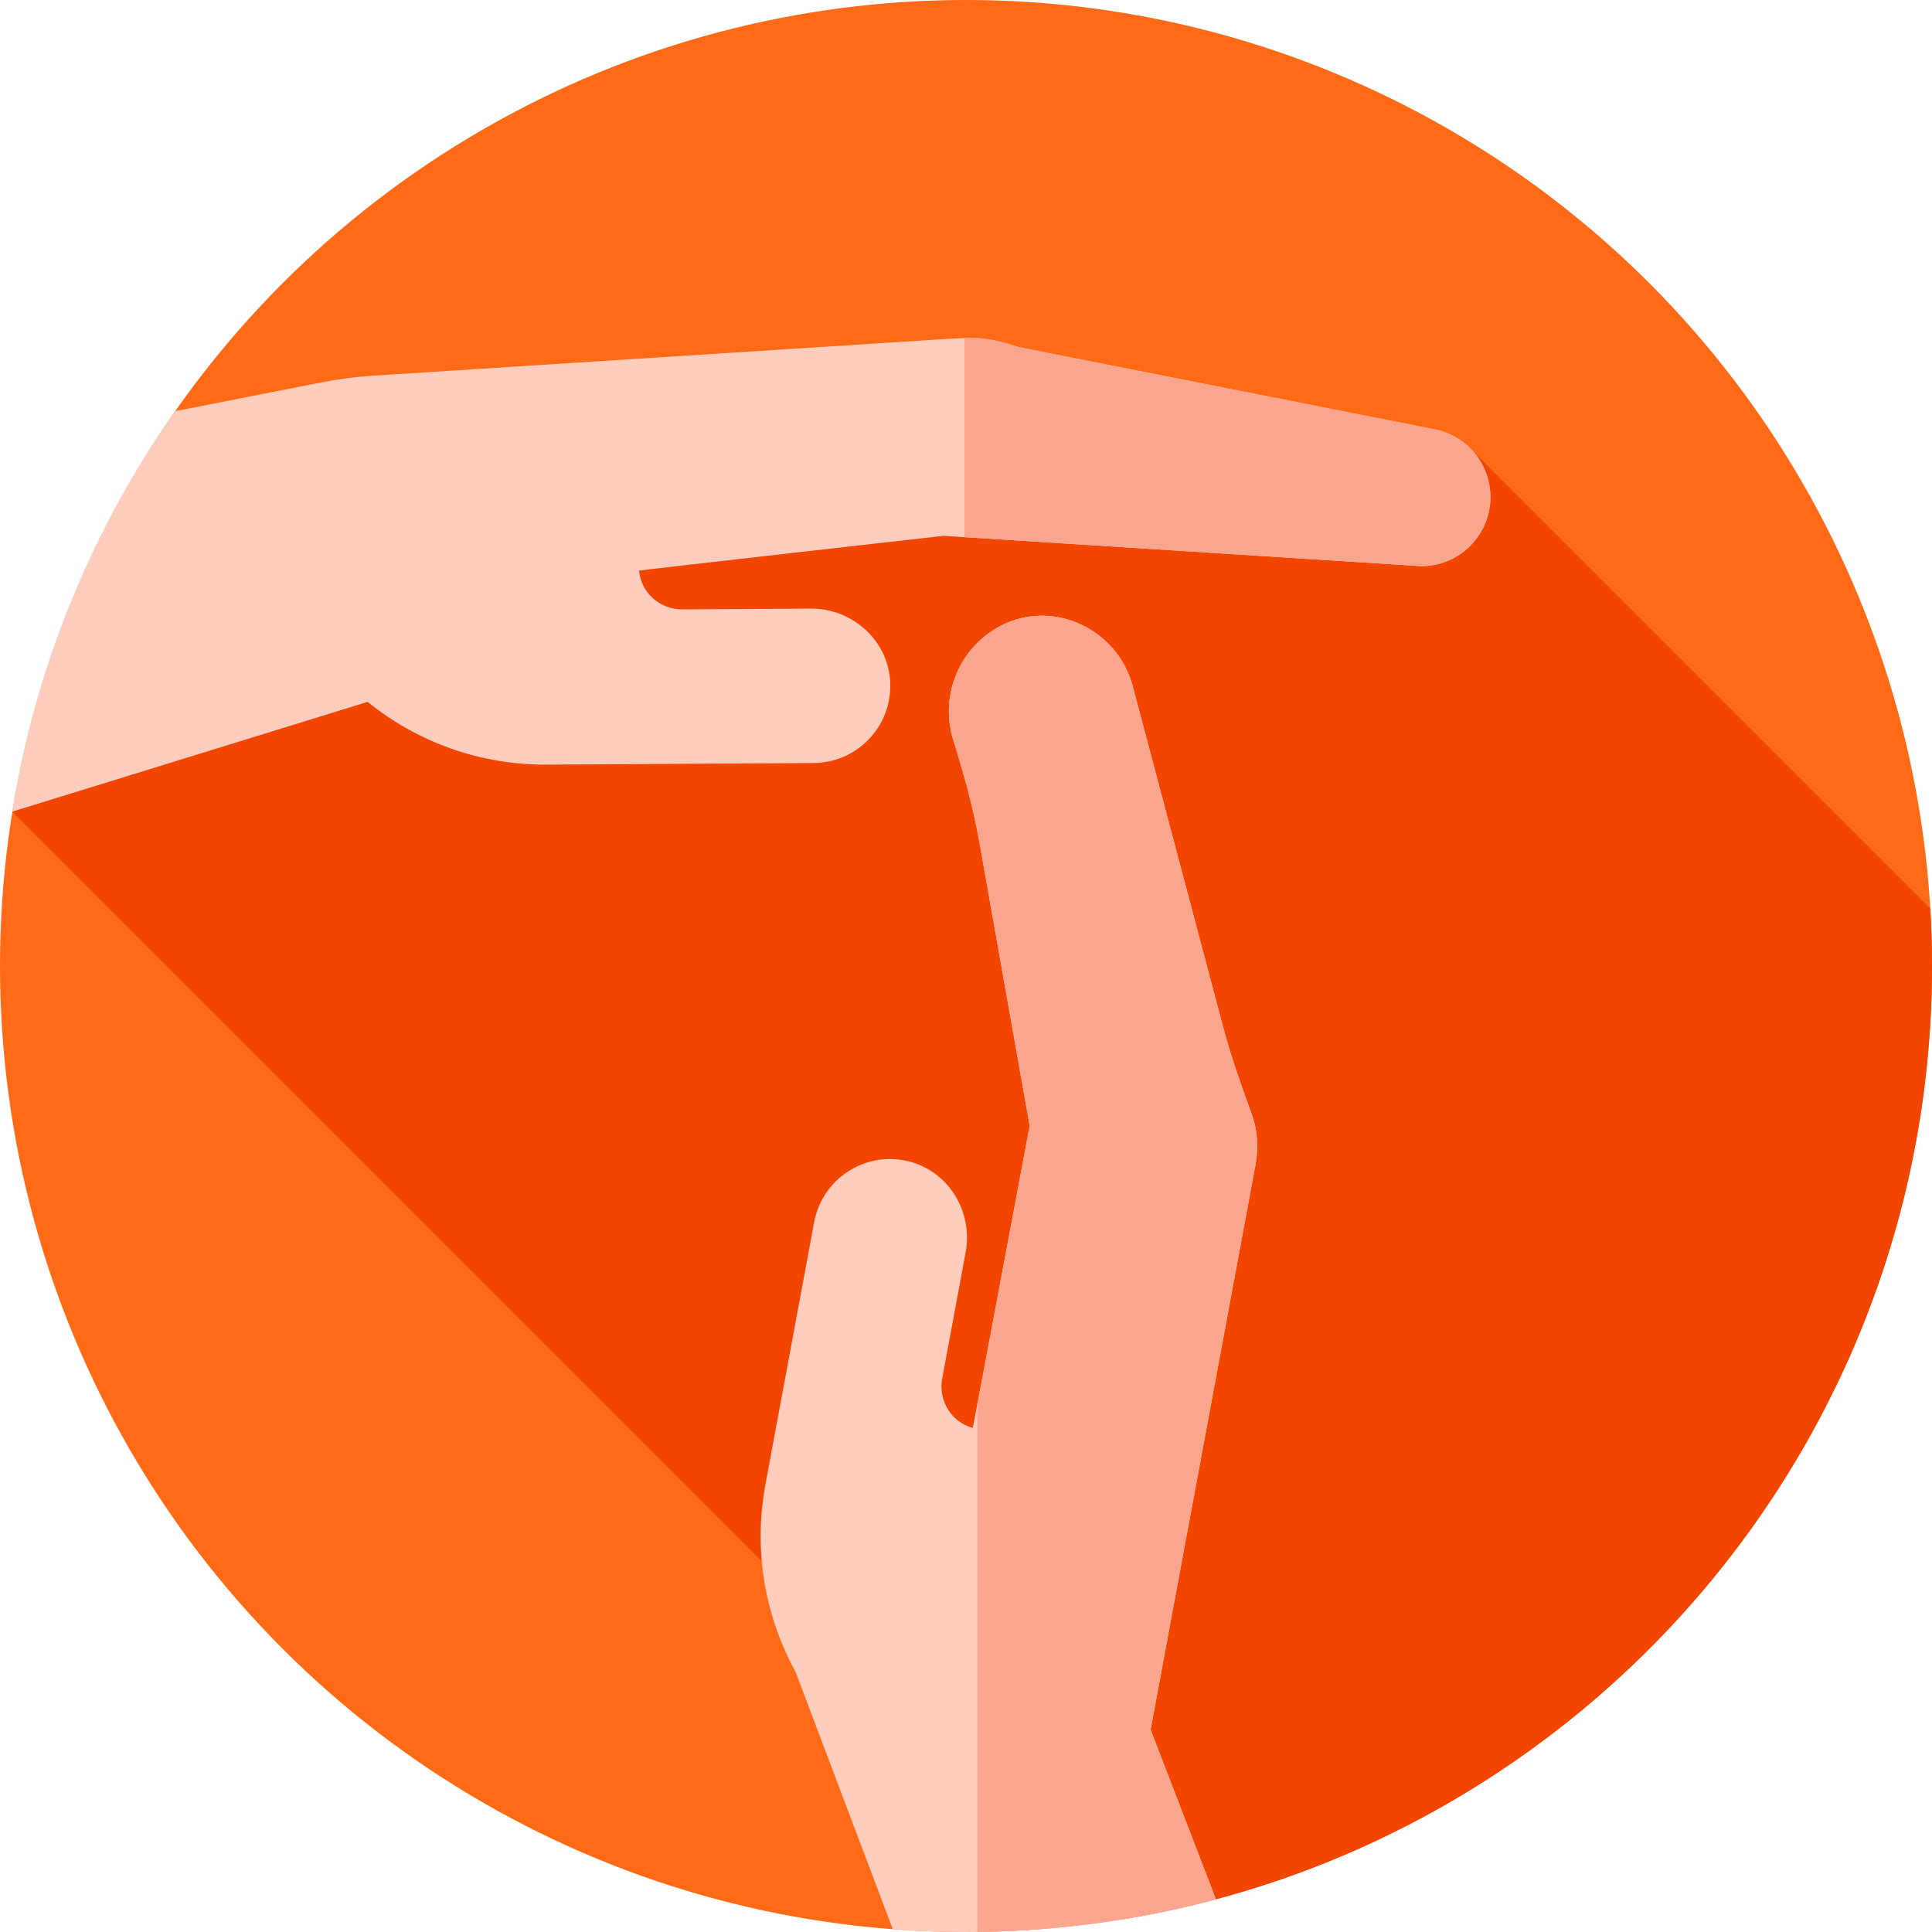
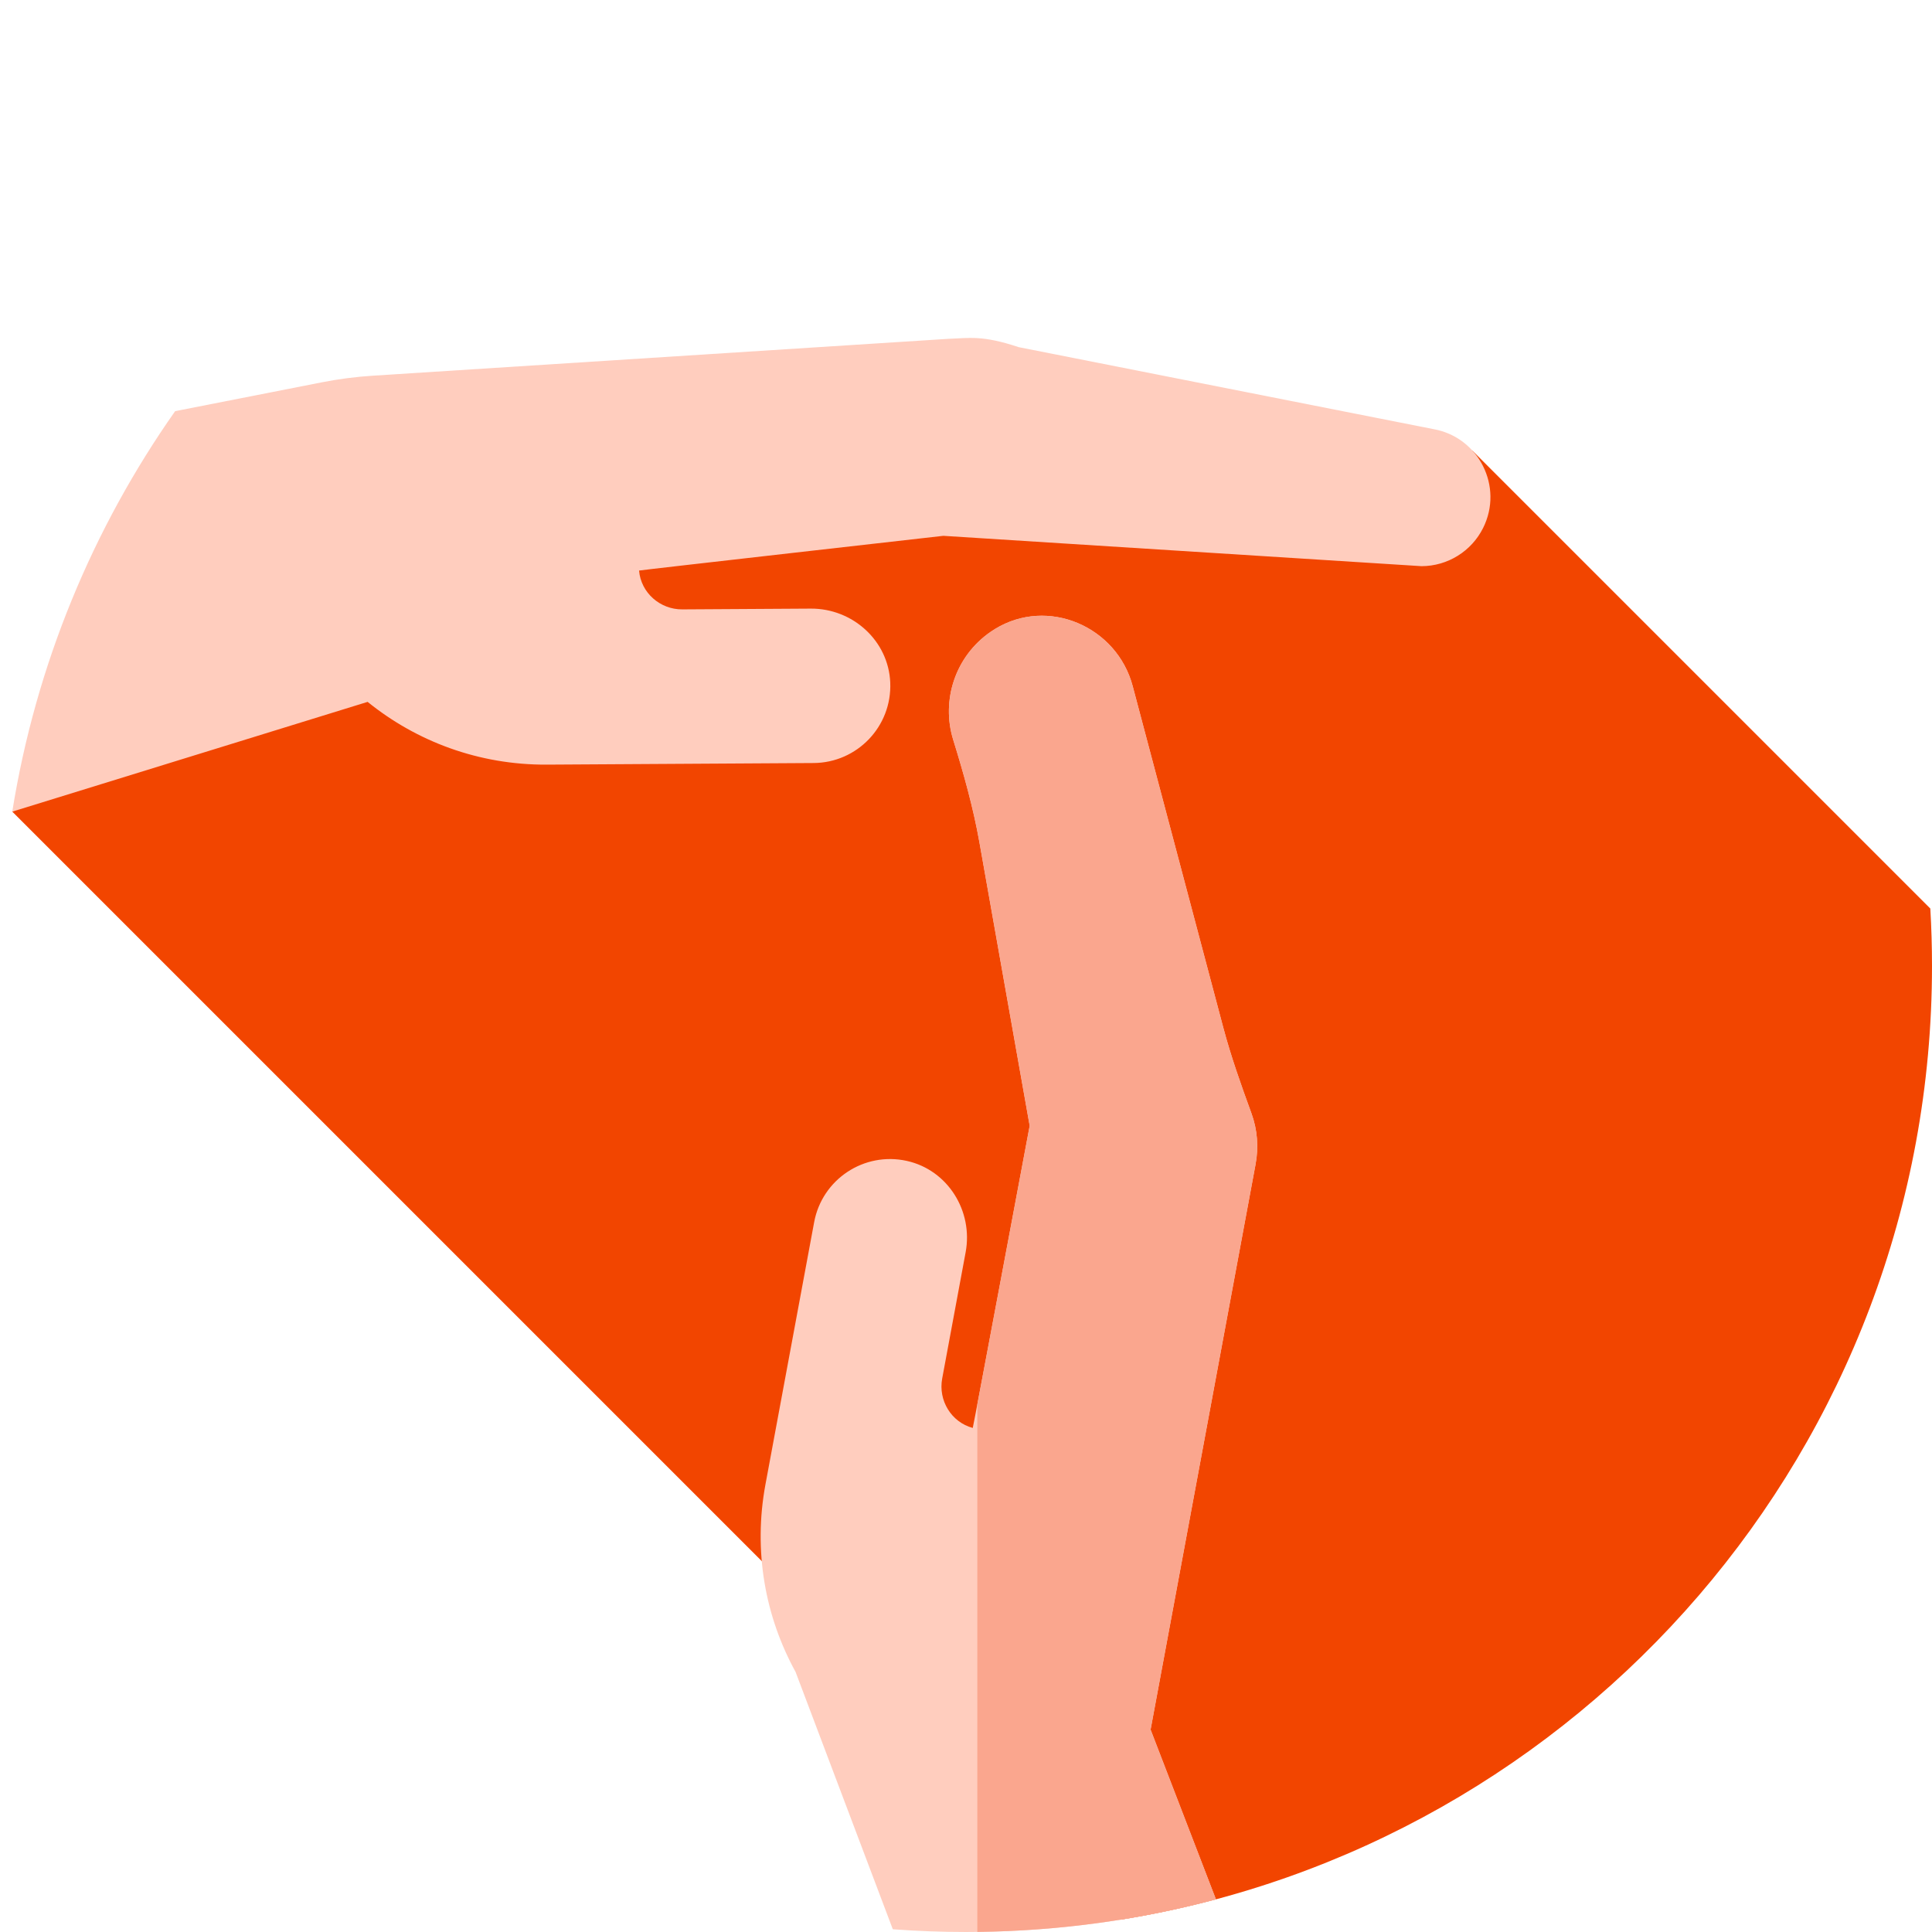
<svg xmlns="http://www.w3.org/2000/svg" id="Capa_1" height="512" viewBox="0 0 512 512" width="512">
-   <circle cx="256" cy="256" fill="#fe6a16" r="256" />
  <path d="m127.619 147.571-124.367 67.517 293.66 293.66c121.938-19.585 215.088-125.288 215.088-252.748 0-5.112-.15-10.188-.446-15.226l-121.298-121.298z" fill="#f24500" />
  <path d="m331.645 295.043c-2.745-7.521-5.431-15.063-7.484-22.802l-23.986-90.415c-4.204-15.848-22.542-23.713-36.51-15.127-.372.229-.74.468-1.103.717-9.455 6.494-13.178 18.216-9.956 28.625 2.77 8.945 5.314 17.959 6.948 27.179l13.321 75.13s-15.002 80.092-15.082 80.07c-5.697-1.53-9.18-7.291-8.103-13.091l6.218-33.483c2.026-10.91-4.732-21.776-15.563-24.188-11.371-2.532-22.478 4.879-24.586 16.234l-10.727 57.765c-.001.003-.001.007-.002.01l-2.176 11.717c-3.284 17.685-.06 35.07 7.978 49.692l25.771 68.2c6.402.48 12.87.724 19.395.724 22.906 0 45.11-3.009 66.238-8.652l-17.318-44.979 27.838-149.91-.004-.001c.822-4.421.484-9.058-1.107-13.415z" fill="#ffcdbe" />
  <path d="m332.754 308.458c.821-4.422.482-9.058-1.108-13.415-2.745-7.521-5.431-15.063-7.484-22.802l-23.986-90.415c-4.204-15.848-22.542-23.713-36.51-15.127-.372.229-.74.468-1.103.717-9.455 6.494-13.178 18.216-9.956 28.625 2.77 8.945 5.314 17.959 6.948 27.179l13.321 75.13s-10.3 54.988-13.876 73.826v139.798c21.845-.251 43.034-3.231 63.238-8.627l-17.318-44.979 27.838-149.91z" fill="#faa68e" />
  <path d="m379.865 113.718-109.9-21.718c-9.715-3.25-13.215-2.383-18.502-2.215l-152.688 9.781c-4.512.289-9.001.872-13.437 1.744l-38.925 7.652c-21.802 31.019-36.893 67.098-43.161 106.126l94.172-29.083c12.971 10.494 29.514 16.739 47.5 16.631l11.917-.072h.01l58.751-.353c11.549-.069 20.806-9.692 20.323-21.332-.461-11.086-9.963-19.658-21.059-19.591l-34.055.205c-5.899.035-10.954-4.41-11.453-10.288-.007-.082 80.642-9.205 80.642-9.205l126.735 8.042c6.908-.025 13.213-3.938 16.303-10.117 5.471-10.943-1.127-24.07-13.173-26.207z" fill="#ffcdbe" />
-   <path d="m379.865 113.718-109.9-21.718c-7.038-2.354-10.813-2.546-14.369-2.411v52.766l121.14 7.687c6.908-.025 13.213-3.938 16.303-10.117 5.47-10.943-1.128-24.07-13.174-26.207z" fill="#faa68e" />
</svg>